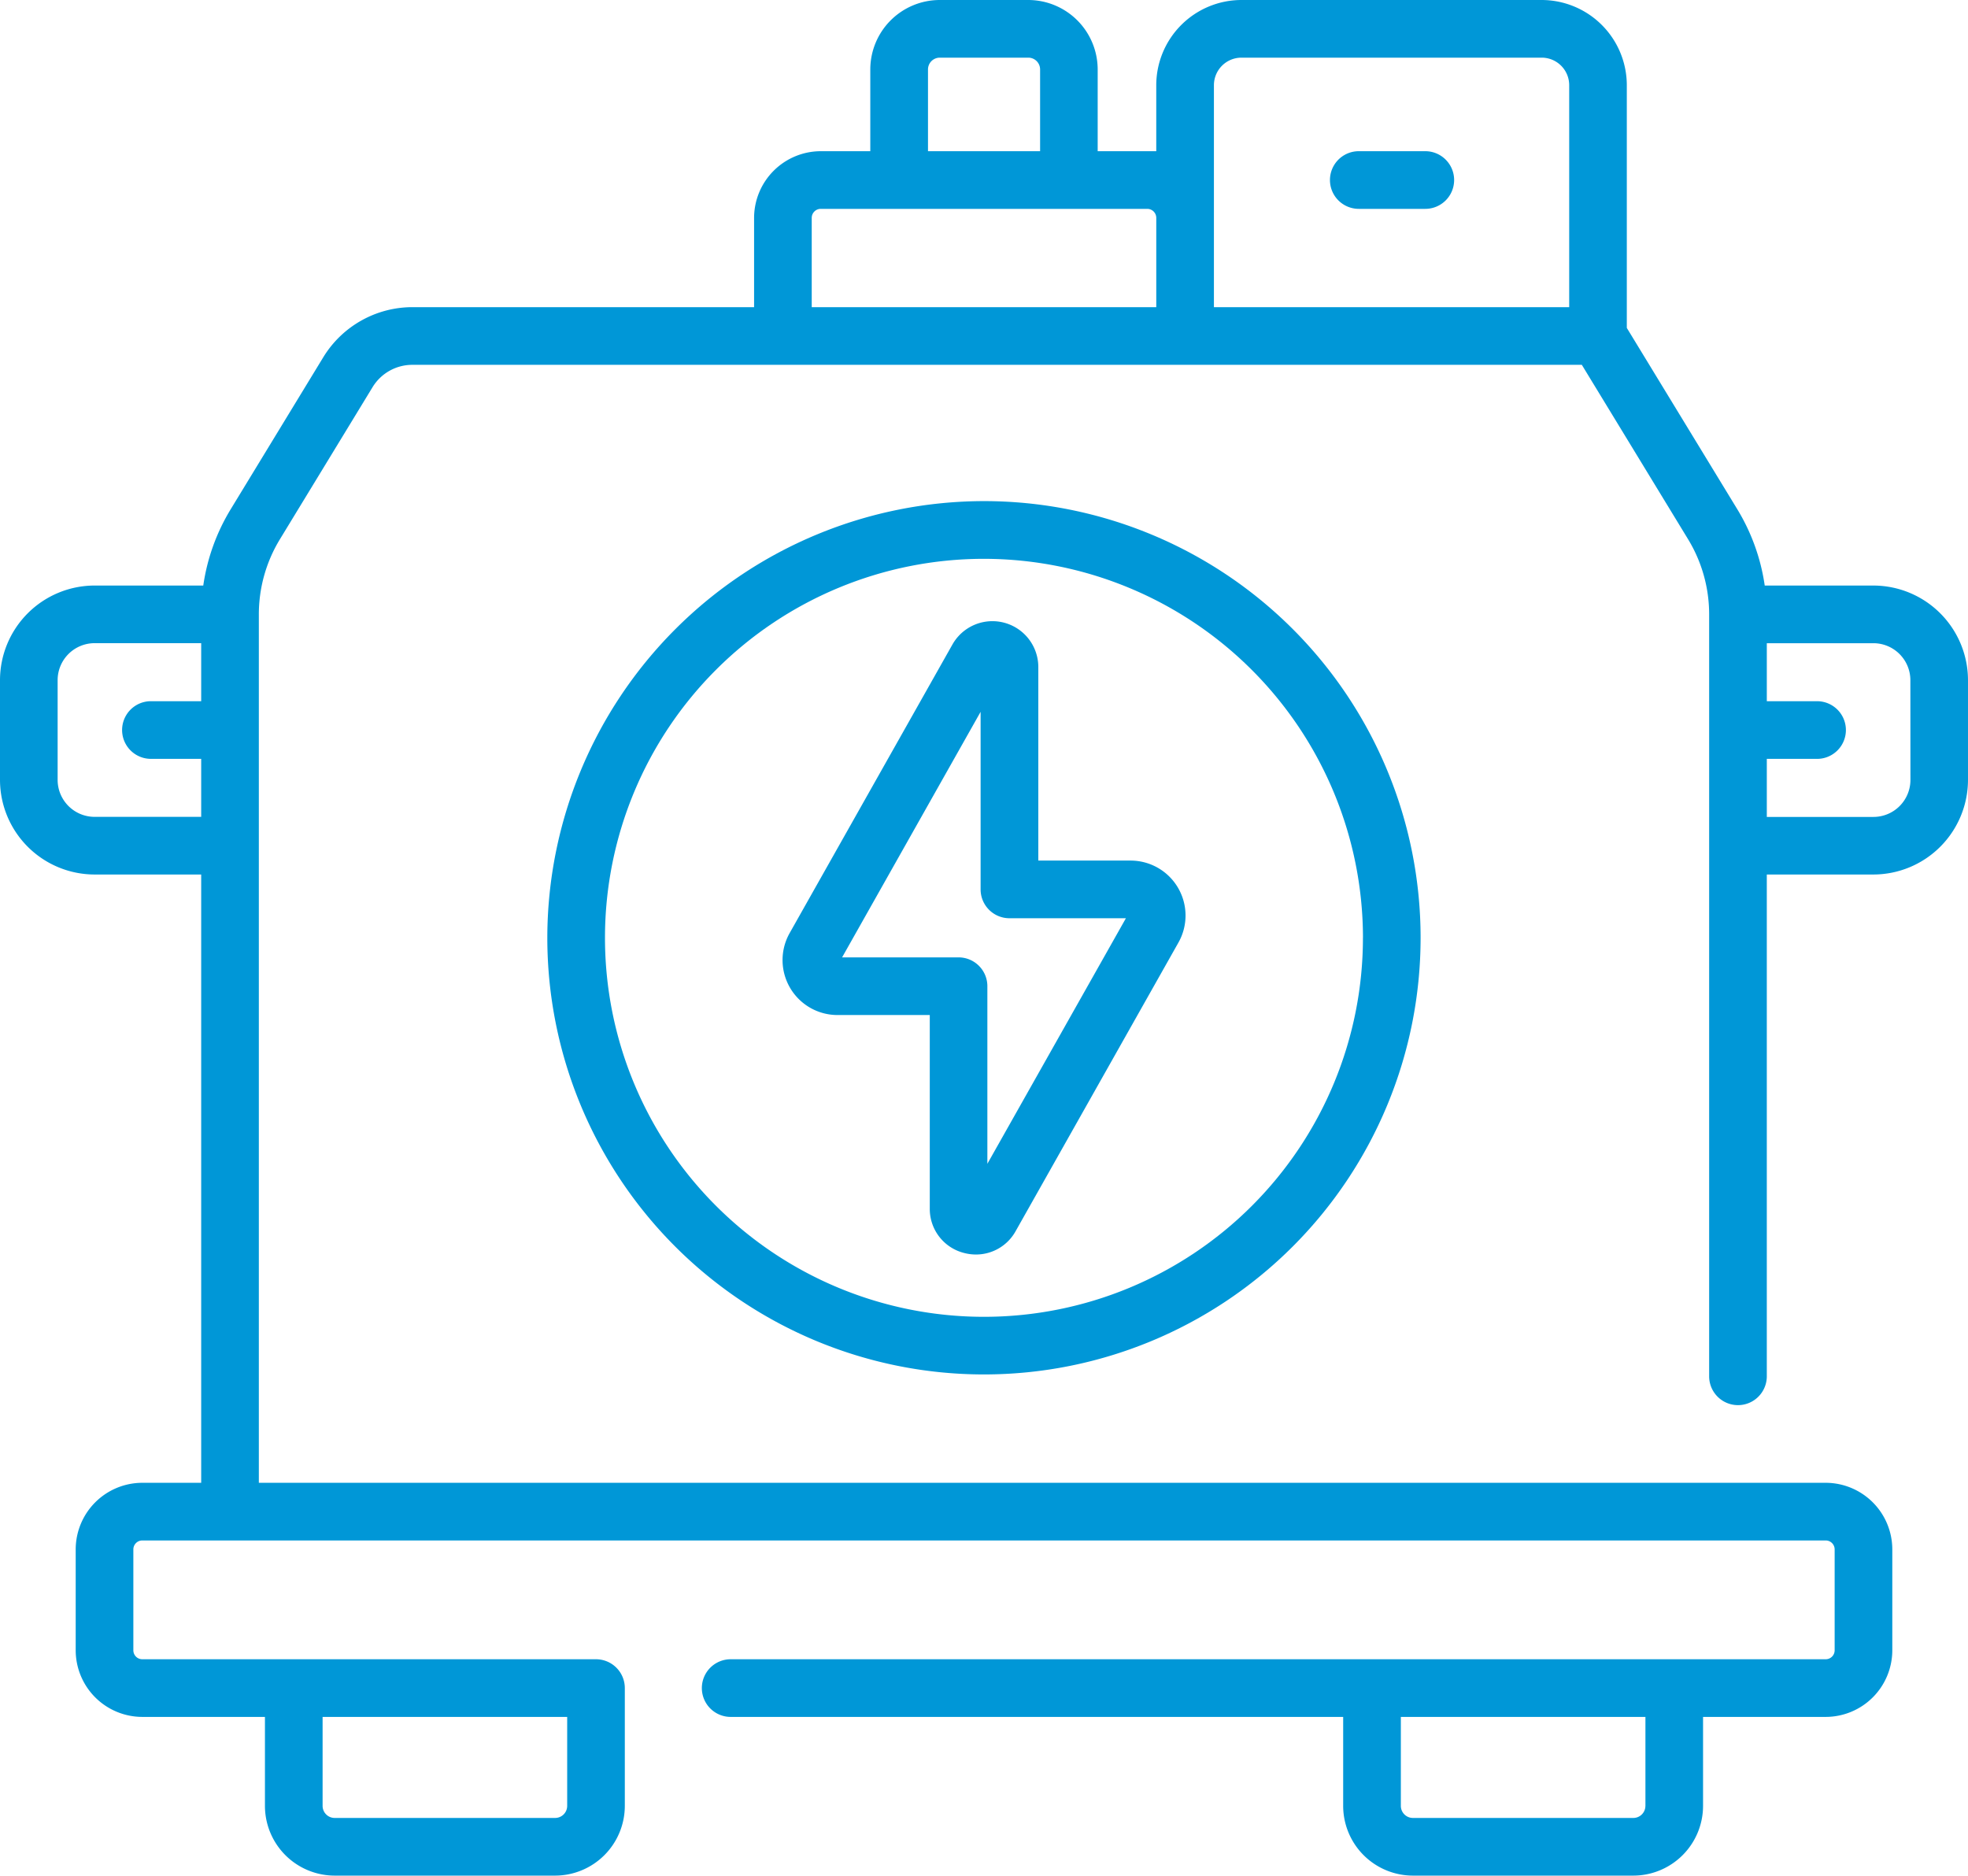
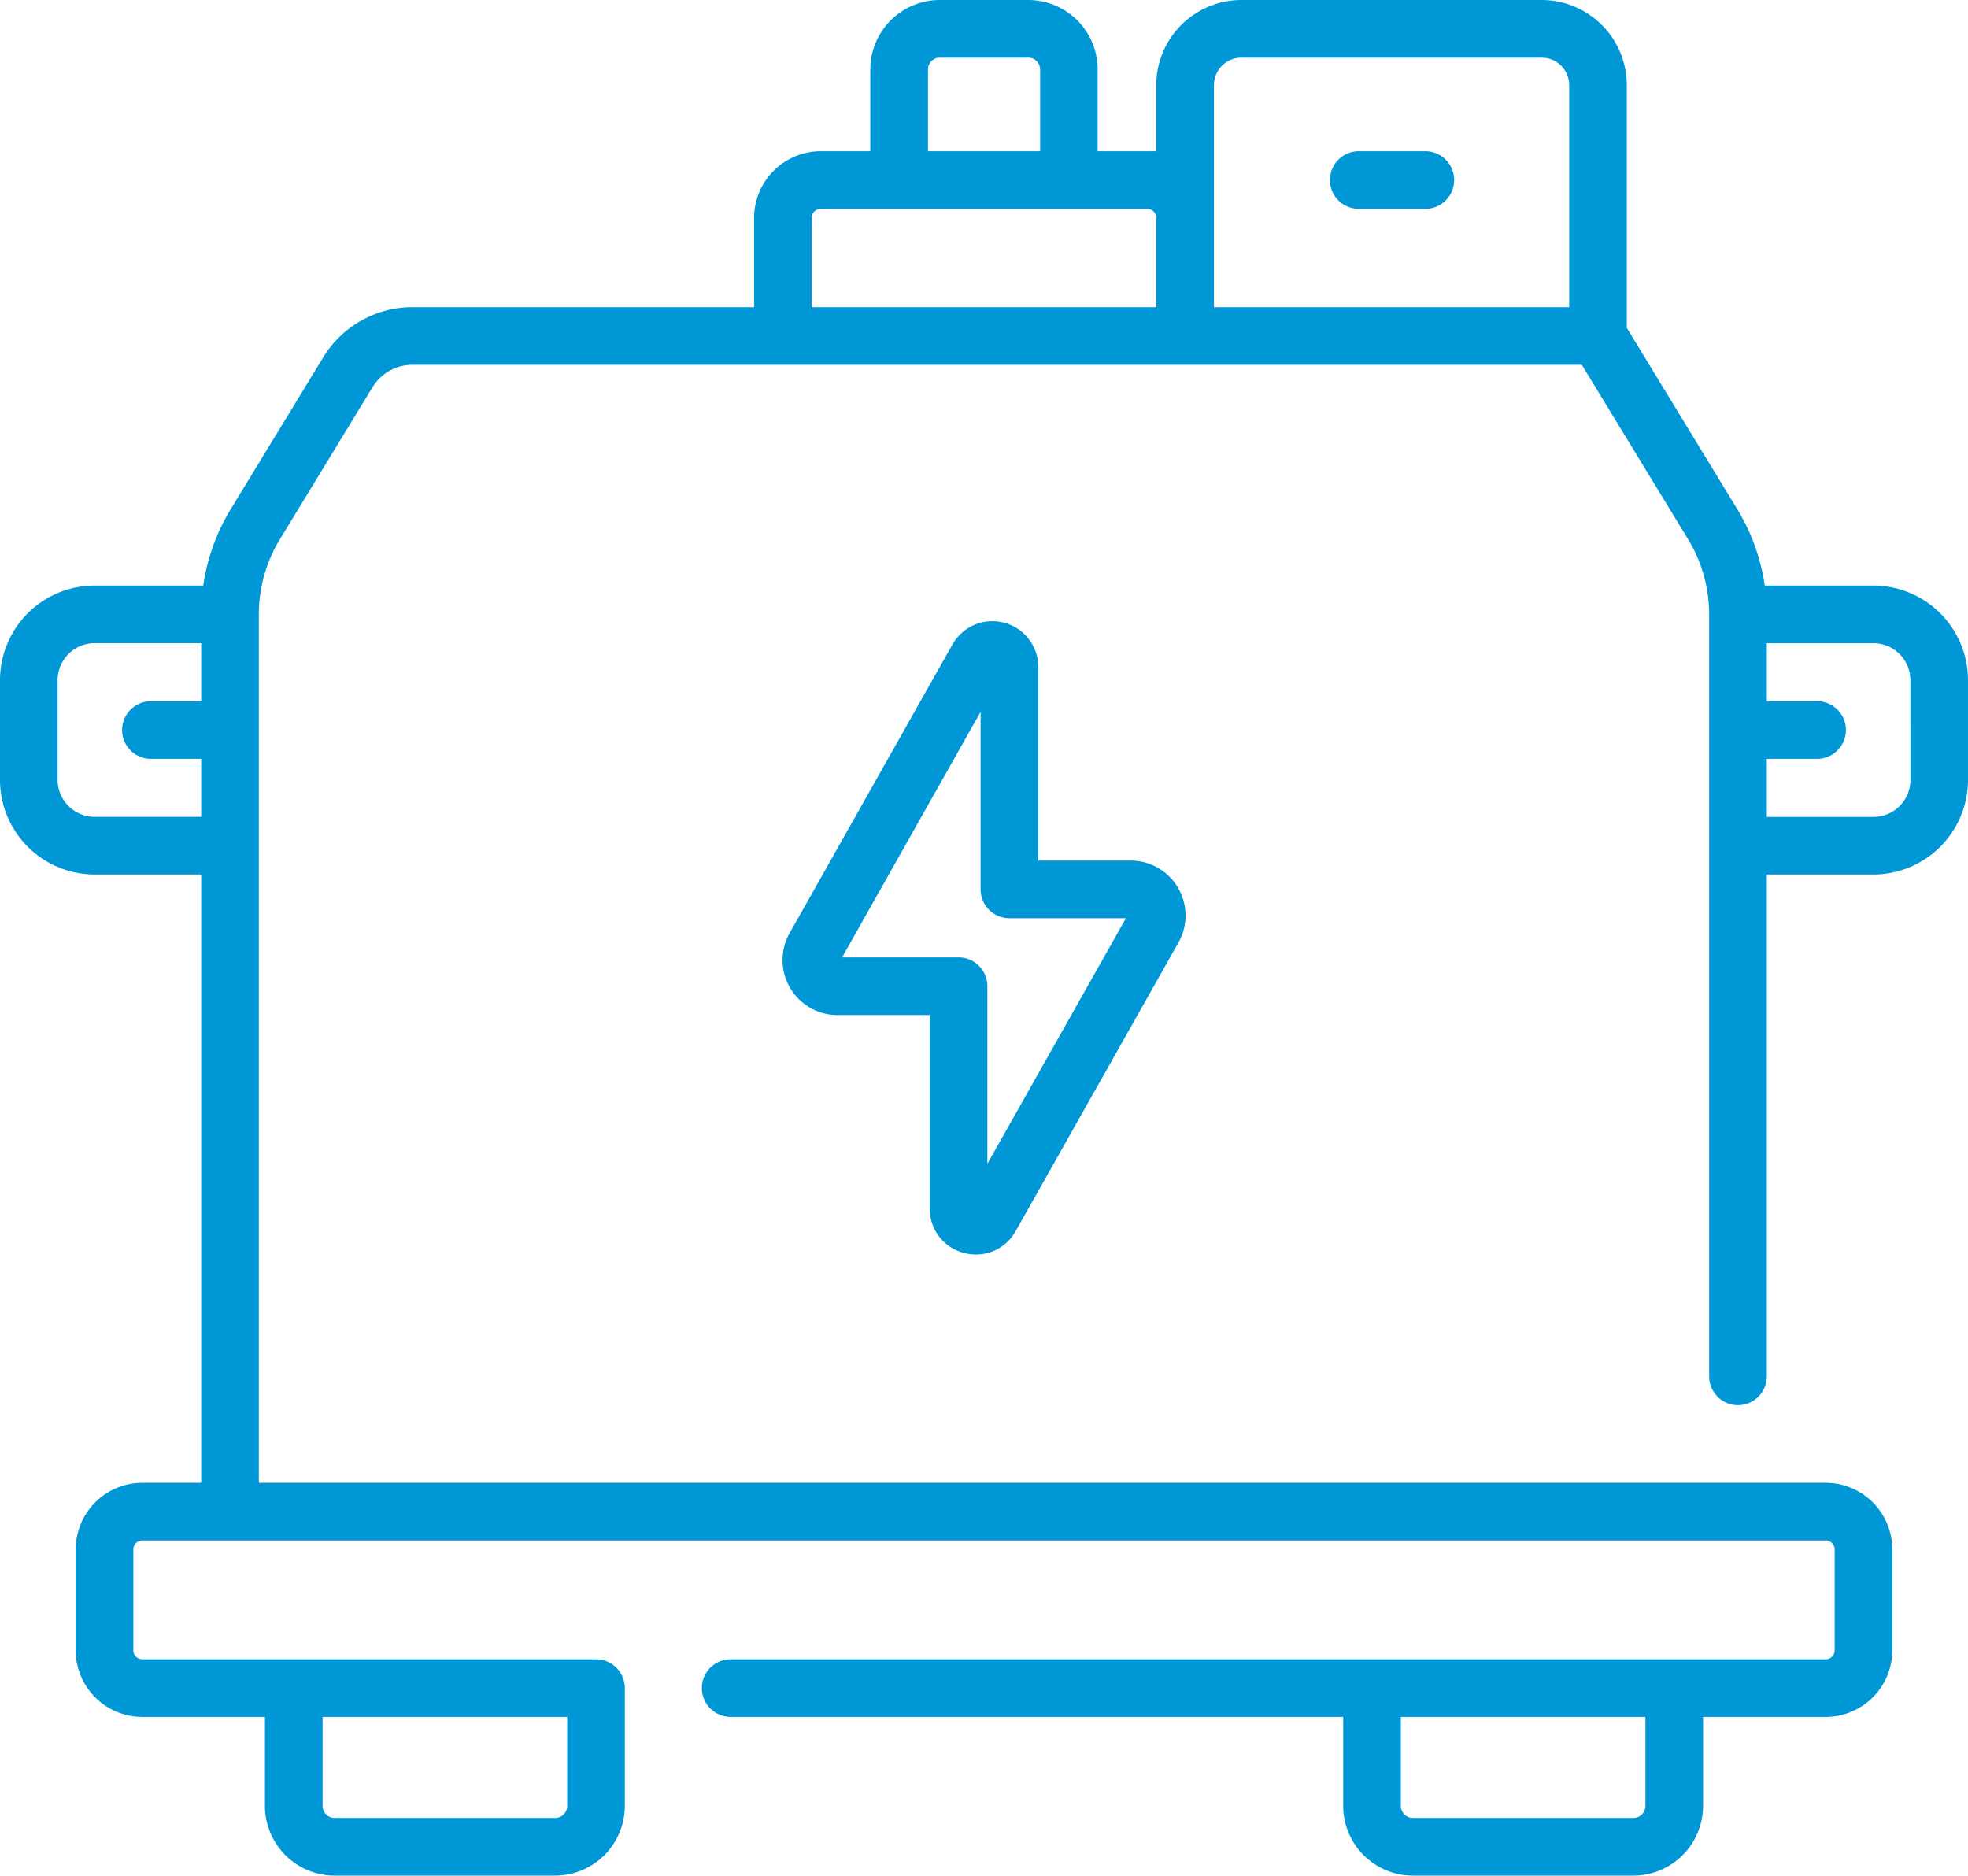
<svg xmlns="http://www.w3.org/2000/svg" width="191.5" height="182.5" viewBox="0 0 191.5 182.5">
  <g id="Group_5393" data-name="Group 5393" transform="translate(0 -12.031)">
    <path id="Path_5146" data-name="Path 5146" d="M355.283,51.366H348.81a2.805,2.805,0,1,0,0,5.61h6.473a2.805,2.805,0,0,0,0-5.61Z" transform="translate(-216.591 -24.623)" fill="#0097d7" />
    <path id="Path_5147" data-name="Path 5147" d="M182.292,69.006H171.72a19.652,19.652,0,0,0-2.667-7.421L158.3,43.937V20.319a8.3,8.3,0,0,0-8.288-8.288H120.8a8.3,8.3,0,0,0-8.288,8.288v6.424h-5.7V18.789a6.765,6.765,0,0,0-6.757-6.758H91.443a6.765,6.765,0,0,0-6.757,6.758v7.954h-4.82a6.5,6.5,0,0,0-6.488,6.488v8.687H40.108a10.176,10.176,0,0,0-8.639,4.854L22.447,61.584a19.653,19.653,0,0,0-2.667,7.421H9.208A9.219,9.219,0,0,0,0,78.214v9.7a9.219,9.219,0,0,0,9.208,9.208H19.577V156.31h-5.73a6.489,6.489,0,0,0-6.481,6.481v9.817a6.489,6.489,0,0,0,6.481,6.481H25.781v8.657a6.792,6.792,0,0,0,6.785,6.785H54.014a6.793,6.793,0,0,0,6.785-6.785V176.284a2.805,2.805,0,0,0-2.805-2.805H13.847a.872.872,0,0,1-.871-.871v-9.817a.872.872,0,0,1,.871-.871H177.653a.872.872,0,0,1,.871.871v9.817a.872.872,0,0,1-.871.871H71.1a2.805,2.805,0,1,0,0,5.61h59.6v8.657a6.793,6.793,0,0,0,6.785,6.785h21.449a6.793,6.793,0,0,0,6.785-6.785v-8.657h11.934a6.489,6.489,0,0,0,6.481-6.481v-9.817a6.489,6.489,0,0,0-6.481-6.481H25.187v-84.5a14.046,14.046,0,0,1,2.05-7.308L36.26,49.691a4.532,4.532,0,0,1,3.848-2.162H153.923L164.262,64.5a14.046,14.046,0,0,1,2.05,7.308v74.14a2.805,2.805,0,1,0,5.61,0V97.122h10.369a9.219,9.219,0,0,0,9.208-9.208v-9.7a9.219,9.219,0,0,0-9.208-9.208ZM31.391,179.089h23.8v8.657a1.176,1.176,0,0,1-1.174,1.174H32.565a1.176,1.176,0,0,1-1.174-1.174v-8.657ZM19.577,80.259H14.686a2.805,2.805,0,1,0,0,5.61h4.891v5.643H9.208a3.6,3.6,0,0,1-3.6-3.6v-9.7a3.6,3.6,0,0,1,3.6-3.6H19.577ZM160.109,187.746a1.176,1.176,0,0,1-1.174,1.174H137.486a1.176,1.176,0,0,1-1.174-1.174v-8.657h23.8v8.657ZM90.3,18.789a1.149,1.149,0,0,1,1.147-1.148h8.615a1.149,1.149,0,0,1,1.147,1.148v7.954H90.3V18.789Zm22.217,23.13H78.987V33.231a.879.879,0,0,1,.878-.878h31.77a.879.879,0,0,1,.878.878v8.687Zm40.181,0H118.123v-21.6a2.68,2.68,0,0,1,2.678-2.678h29.215a2.68,2.68,0,0,1,2.678,2.678v21.6Zm33.2,46a3.6,3.6,0,0,1-3.6,3.6H171.923V85.87h4.891a2.805,2.805,0,1,0,0-5.61h-4.891V74.616h10.369a3.6,3.6,0,0,1,3.6,3.6Z" fill="#0097d7" />
-     <path id="Path_5148" data-name="Path 5148" d="M142.4,184.892A42.488,42.488,0,1,0,184.892,142.4,42.536,42.536,0,0,0,142.4,184.892Zm79.365,0a36.877,36.877,0,1,1-36.877-36.877A36.919,36.919,0,0,1,221.769,184.892Z" transform="translate(-89.142 -81.61)" fill="#0097d7" />
    <path id="Path_5149" data-name="Path 5149" d="M220.1,175.887l-15.84,28.079a5.346,5.346,0,0,0,4.656,7.973h8.98v18.83a4.414,4.414,0,0,0,3.332,4.32,4.6,4.6,0,0,0,1.168.152,4.406,4.406,0,0,0,3.857-2.278l15.84-28.079a5.346,5.346,0,0,0-4.656-7.973h-8.98v-18.83a4.467,4.467,0,0,0-8.357-2.194Zm5.552,26.635H236.98L223.5,226.413V209.134a2.805,2.805,0,0,0-2.805-2.805H209.364l13.478-23.892v17.28A2.805,2.805,0,0,0,225.647,202.521Z" transform="translate(-127.422 -101.144)" fill="#0097d7" />
  </g>
</svg>